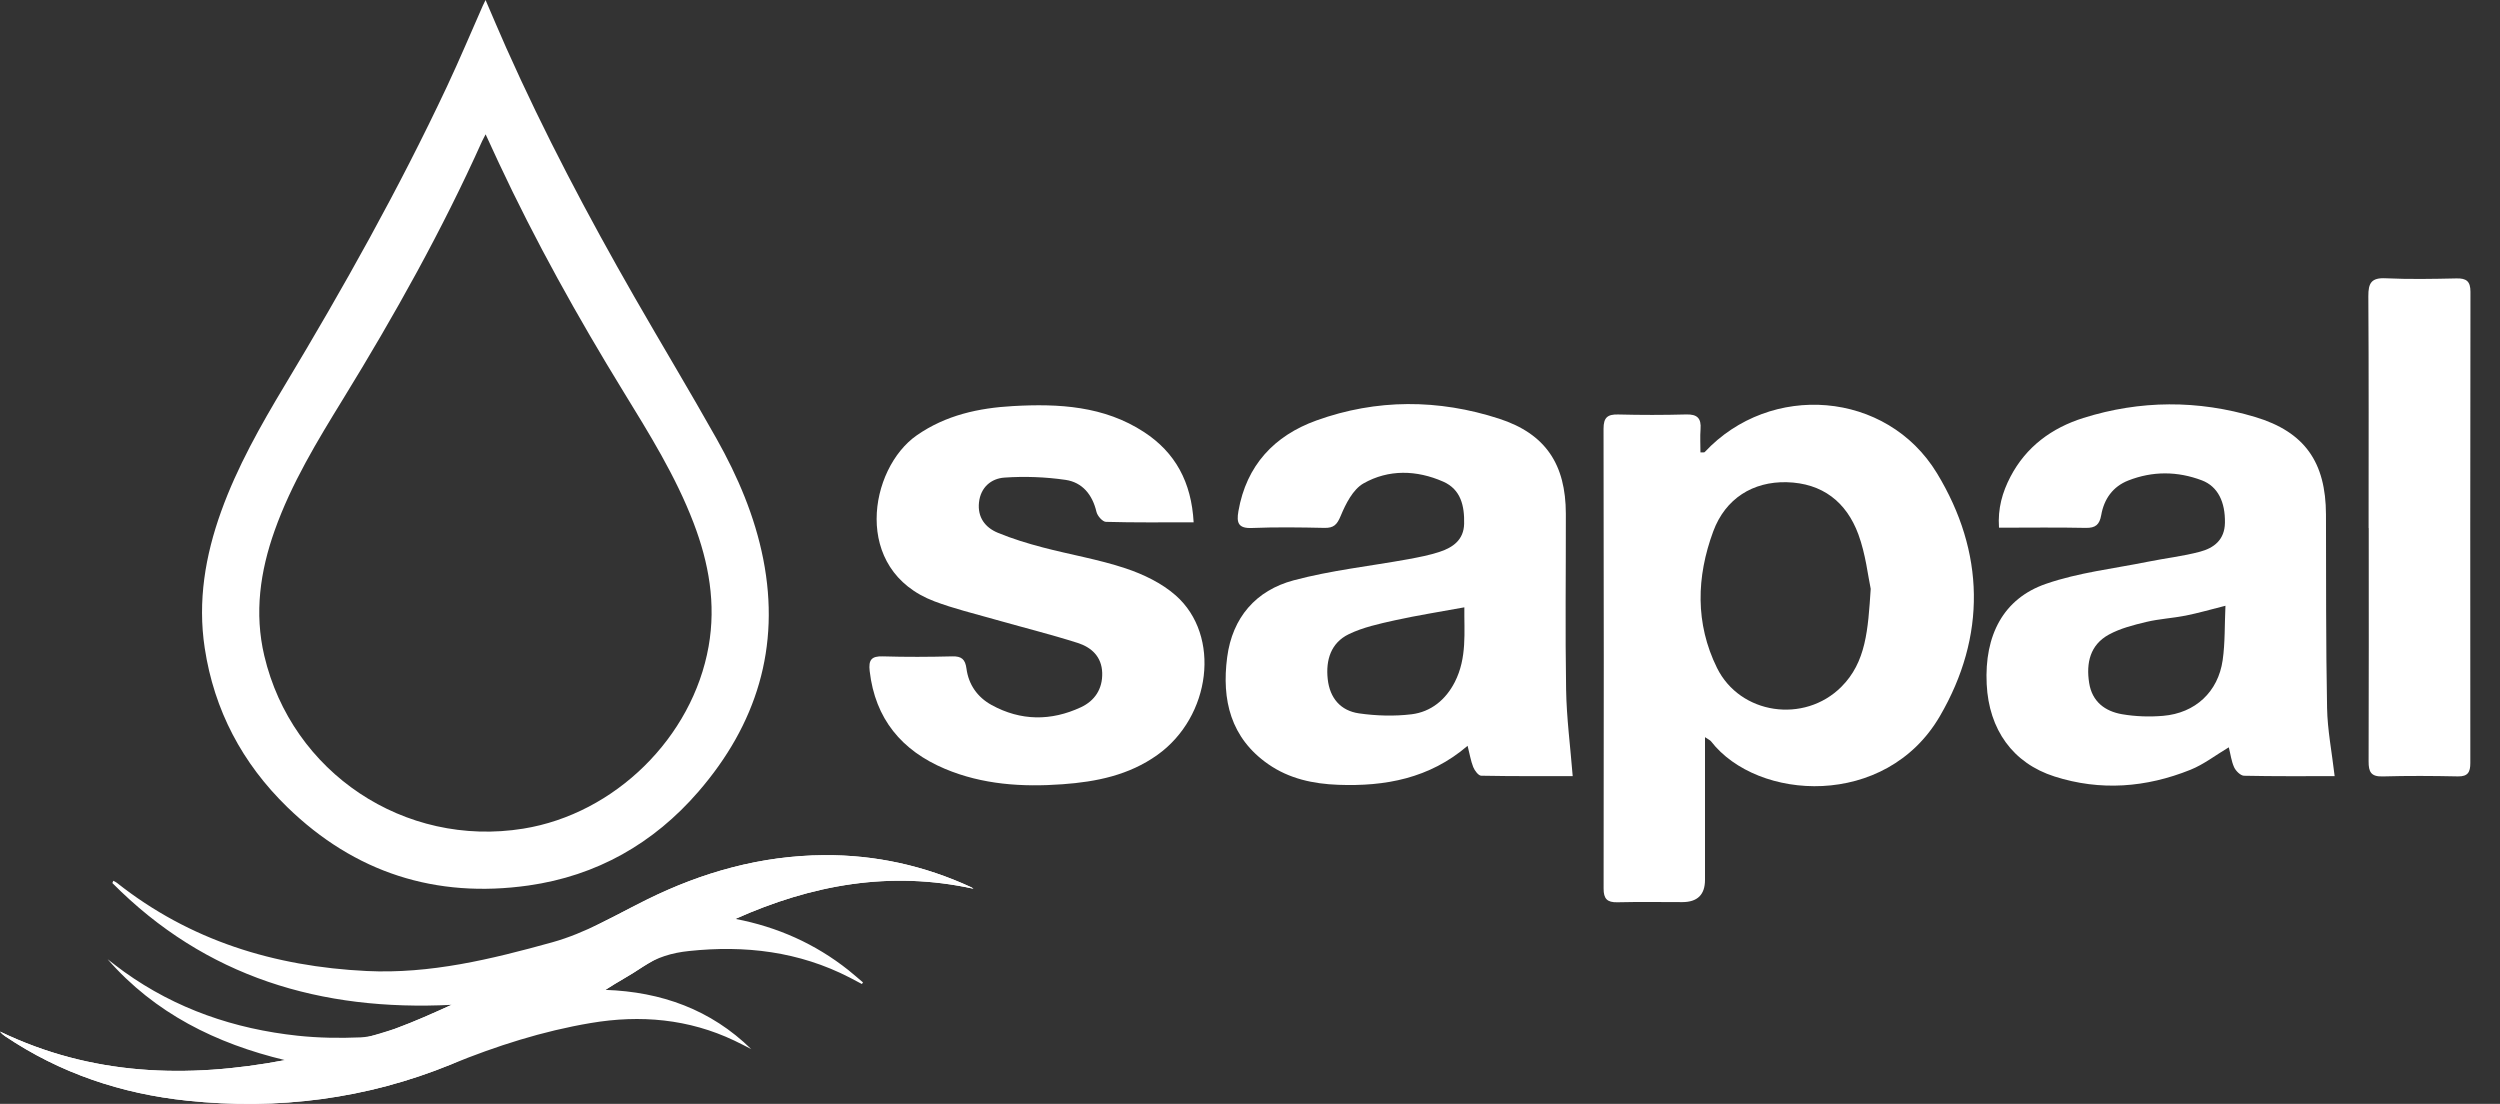
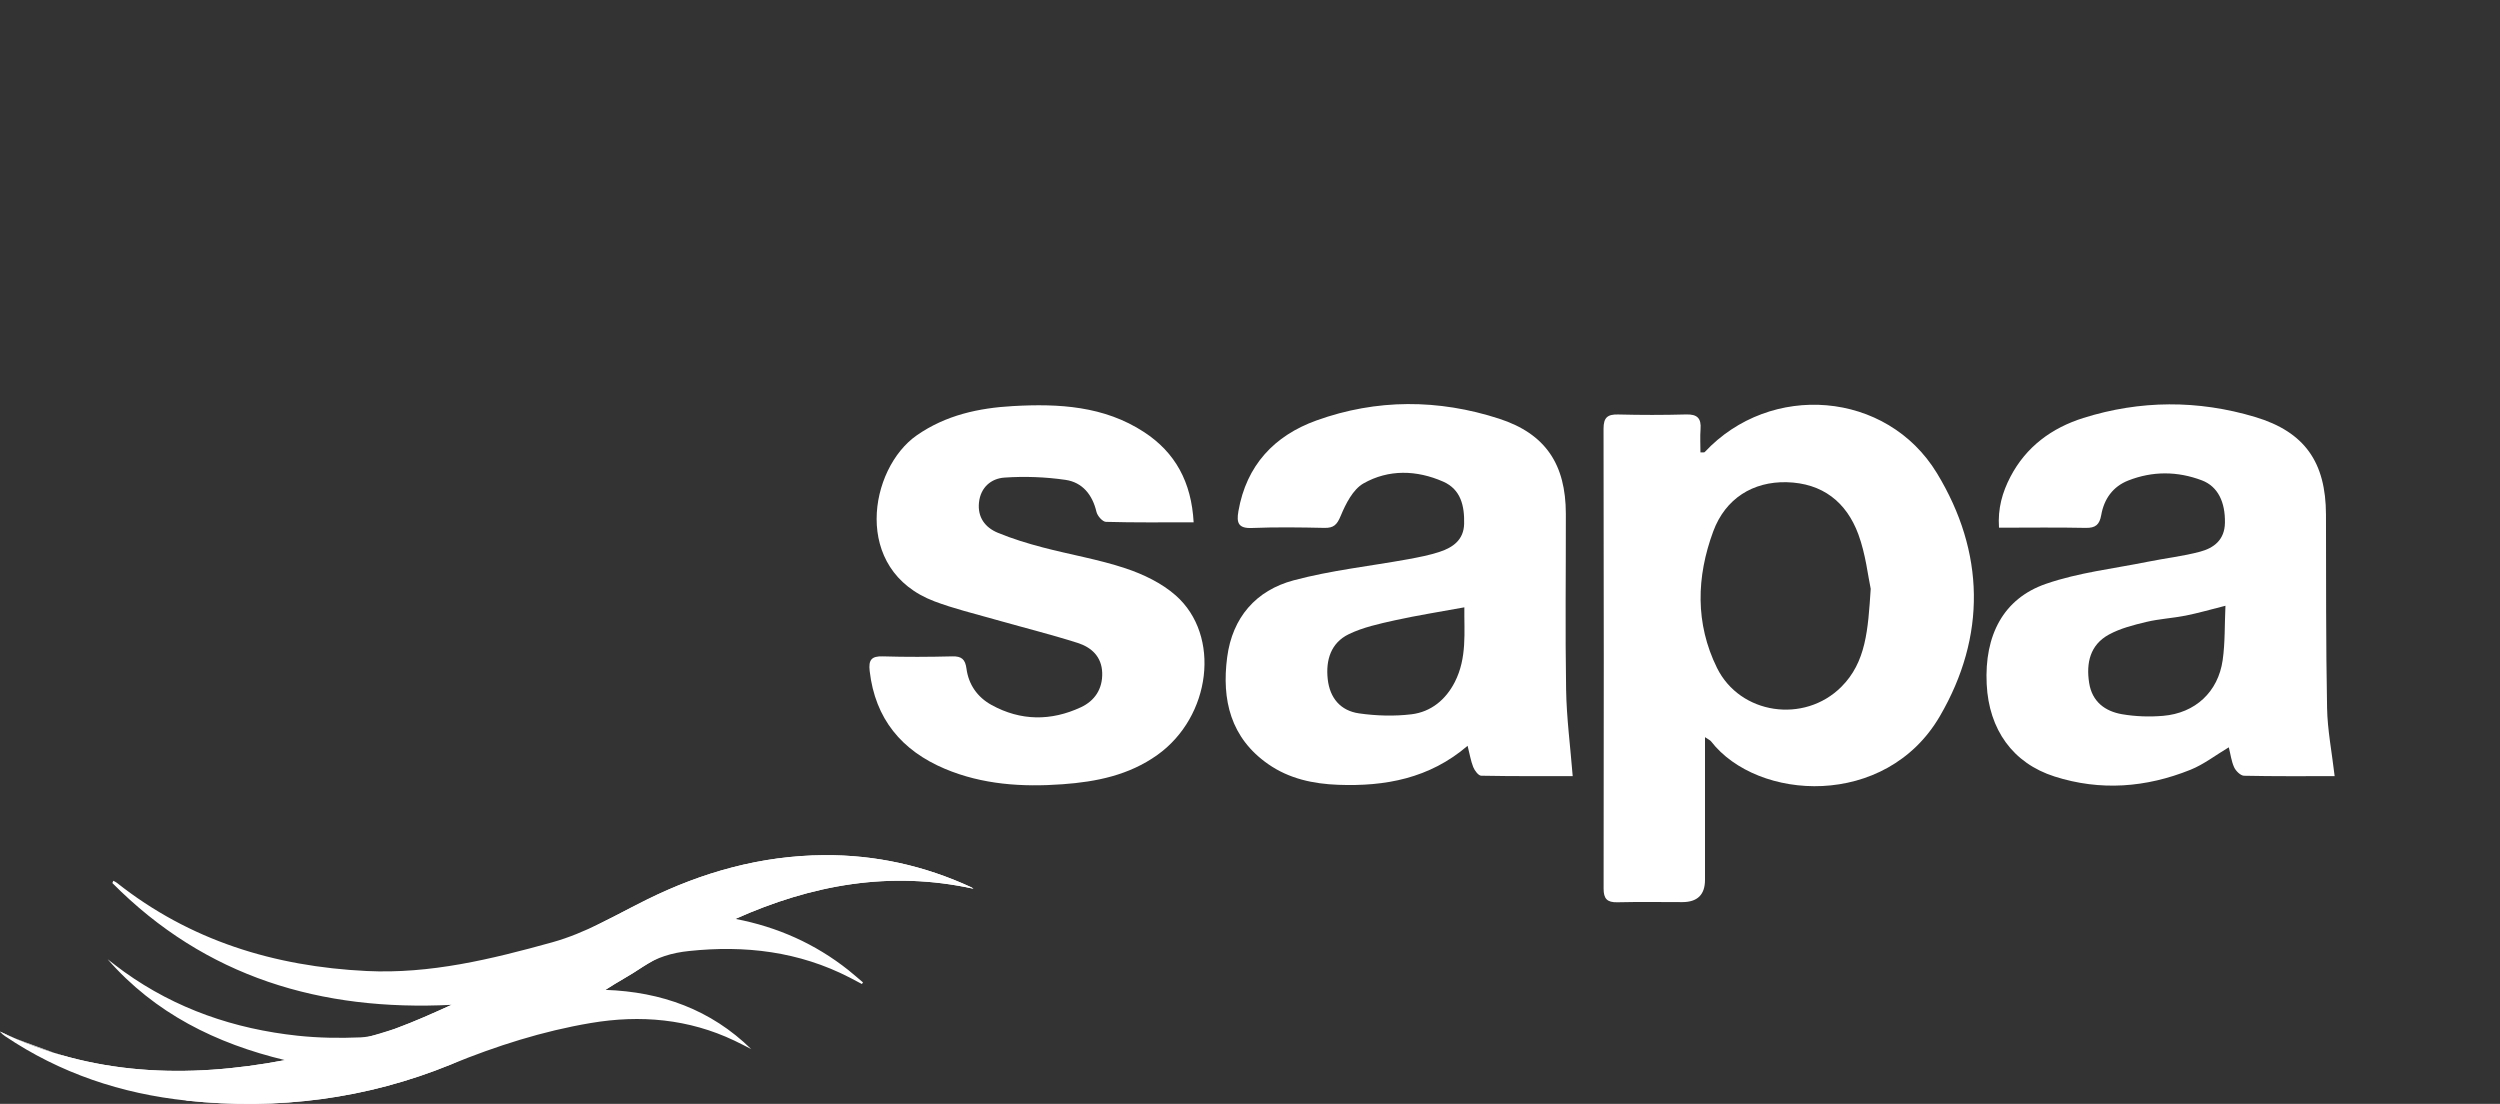
<svg xmlns="http://www.w3.org/2000/svg" width="77" height="34" viewBox="0 0 77 34" fill="none">
  <rect x="0" y="0" width="77" height="34" fill="#333333" stroke="none" />
-   <path d="M14.955 0C15.181 0.523 15.382 1.003 15.594 1.478C16.766 4.106 18.108 6.647 19.538 9.143C20.375 10.603 21.245 12.045 22.07 13.513C22.724 14.677 23.248 15.9 23.508 17.219C24.044 19.94 23.298 22.317 21.511 24.383C20.129 25.981 18.377 26.975 16.28 27.273C13.421 27.678 10.925 26.879 8.848 24.859C7.462 23.51 6.596 21.877 6.305 19.957C6.086 18.512 6.321 17.116 6.811 15.754C7.307 14.377 8.024 13.111 8.774 11.862C10.574 8.867 12.282 5.823 13.769 2.659C14.153 1.842 14.503 1.007 14.868 0.181C14.889 0.136 14.911 0.091 14.955 0L14.955 0ZM14.957 4.137C14.911 4.226 14.879 4.282 14.852 4.341C13.618 7.09 12.15 9.712 10.574 12.277C9.774 13.58 8.977 14.886 8.46 16.339C8.013 17.596 7.829 18.877 8.14 20.196C8.988 23.799 12.459 26.114 16.119 25.522C18.939 25.066 21.329 22.715 21.825 19.91C22.058 18.594 21.832 17.334 21.362 16.105C20.81 14.661 19.995 13.356 19.192 12.046C17.792 9.763 16.49 7.427 15.355 4.999C15.225 4.722 15.098 4.443 14.957 4.137H14.957Z" fill="white" />
-   <path d="M29.982 27.373C27.424 26.809 25.003 27.248 22.65 28.302C23.942 28.549 25.105 29.066 26.131 29.88C26.284 30.002 26.43 30.132 26.58 30.258C26.569 30.274 26.558 30.291 26.547 30.308C26.422 30.241 26.297 30.174 26.171 30.109C24.607 29.304 22.945 29.108 21.216 29.292C20.7 29.346 20.23 29.482 19.797 29.778C19.429 30.029 19.032 30.236 18.645 30.488C20.37 30.548 21.891 31.093 23.139 32.313C22.966 32.225 22.795 32.134 22.619 32.051C21.207 31.38 19.722 31.252 18.202 31.508C16.718 31.757 15.291 32.213 13.898 32.782C11.284 33.85 8.562 34.194 5.762 33.9C3.741 33.688 1.857 33.058 0.16 31.917C0.102 31.878 0.048 31.834 0 31.772C2.819 33.131 5.761 33.225 8.778 32.652C6.655 32.141 4.772 31.214 3.313 29.543C3.483 29.673 3.651 29.808 3.825 29.932C5.424 31.078 7.225 31.692 9.167 31.9C9.808 31.968 10.46 31.979 11.104 31.951C11.461 31.935 11.823 31.813 12.164 31.687C12.754 31.47 13.331 31.213 13.908 30.949C9.888 31.151 6.338 30.101 3.461 27.198C3.471 27.175 3.48 27.151 3.49 27.128C3.527 27.148 3.566 27.164 3.599 27.19C5.853 28.974 8.456 29.769 11.29 29.907C13.253 30.002 15.125 29.545 16.998 29.026C18.045 28.737 18.953 28.189 19.905 27.717C21.631 26.861 23.445 26.354 25.378 26.339C26.96 26.327 28.474 26.663 29.913 27.327C29.938 27.338 29.959 27.357 29.982 27.373L29.982 27.373Z" fill="white" />
+   <path d="M29.982 27.373C27.424 26.809 25.003 27.248 22.65 28.302C23.942 28.549 25.105 29.066 26.131 29.88C26.284 30.002 26.43 30.132 26.58 30.258C26.569 30.274 26.558 30.291 26.547 30.308C26.422 30.241 26.297 30.174 26.171 30.109C24.607 29.304 22.945 29.108 21.216 29.292C20.7 29.346 20.23 29.482 19.797 29.778C19.429 30.029 19.032 30.236 18.645 30.488C20.37 30.548 21.891 31.093 23.139 32.313C22.966 32.225 22.795 32.134 22.619 32.051C21.207 31.38 19.722 31.252 18.202 31.508C16.718 31.757 15.291 32.213 13.898 32.782C11.284 33.85 8.562 34.194 5.762 33.9C0.102 31.878 0.048 31.834 0 31.772C2.819 33.131 5.761 33.225 8.778 32.652C6.655 32.141 4.772 31.214 3.313 29.543C3.483 29.673 3.651 29.808 3.825 29.932C5.424 31.078 7.225 31.692 9.167 31.9C9.808 31.968 10.46 31.979 11.104 31.951C11.461 31.935 11.823 31.813 12.164 31.687C12.754 31.47 13.331 31.213 13.908 30.949C9.888 31.151 6.338 30.101 3.461 27.198C3.471 27.175 3.48 27.151 3.49 27.128C3.527 27.148 3.566 27.164 3.599 27.19C5.853 28.974 8.456 29.769 11.29 29.907C13.253 30.002 15.125 29.545 16.998 29.026C18.045 28.737 18.953 28.189 19.905 27.717C21.631 26.861 23.445 26.354 25.378 26.339C26.96 26.327 28.474 26.663 29.913 27.327C29.938 27.338 29.959 27.357 29.982 27.373L29.982 27.373Z" fill="white" />
  <path d="M29.982 27.373C27.424 26.809 25.003 27.248 22.65 28.302C22.037 28.463 20.492 29.353 19.797 29.778C19.429 30.029 19.032 30.236 18.645 30.488C18.02 30.867 15.22 32.175 13.898 32.782C11.284 33.85 8.562 34.194 5.762 33.9C3.741 33.688 1.857 33.058 0.16 31.917C0.102 31.878 0.048 31.834 0 31.772C2.819 33.131 5.761 33.225 8.778 32.652C9.39 32.487 10.57 32.163 11.44 31.908C11.725 31.824 11.976 31.748 12.164 31.687C12.754 31.47 13.331 31.213 13.908 30.949C15.191 30.227 17.995 28.669 18.948 28.208C19.266 28.044 19.583 27.876 19.905 27.717C21.631 26.861 23.445 26.354 25.378 26.339C26.96 26.327 28.474 26.663 29.913 27.327C29.938 27.338 29.959 27.358 29.982 27.373Z" fill="white" />
  <path d="M52.514 22.704C52.514 24.222 52.514 25.661 52.514 27.1C52.514 27.556 52.282 27.784 51.817 27.785C51.15 27.785 50.481 27.774 49.814 27.79C49.501 27.797 49.39 27.684 49.391 27.367C49.398 22.647 49.399 17.925 49.389 13.205C49.389 12.856 49.514 12.758 49.841 12.766C50.539 12.784 51.238 12.784 51.936 12.765C52.277 12.755 52.403 12.886 52.377 13.218C52.359 13.454 52.374 13.694 52.374 13.935C52.451 13.93 52.49 13.94 52.504 13.925C54.526 11.76 58.111 12.027 59.659 14.576C61.134 17.005 61.185 19.596 59.745 22.063C58.081 24.913 54.129 24.68 52.699 22.832C52.675 22.801 52.63 22.783 52.515 22.705L52.514 22.704ZM57.618 18.137C57.534 17.746 57.464 17.072 57.237 16.456C56.87 15.464 56.133 14.88 55.029 14.852C53.995 14.828 53.145 15.349 52.768 16.366C52.25 17.768 52.209 19.202 52.883 20.57C53.595 22.011 55.572 22.292 56.711 21.157C57.476 20.394 57.534 19.403 57.618 18.137Z" fill="white" />
  <path d="M48.438 23.904C47.553 23.904 46.586 23.911 45.62 23.892C45.535 23.89 45.418 23.733 45.375 23.625C45.299 23.433 45.267 23.225 45.202 22.971C44.027 23.978 42.663 24.226 41.217 24.172C40.448 24.144 39.706 23.985 39.062 23.536C37.902 22.728 37.624 21.557 37.797 20.241C37.958 19.018 38.683 18.184 39.844 17.874C40.995 17.566 42.193 17.438 43.37 17.224C43.697 17.163 44.028 17.101 44.343 16.996C44.751 16.861 45.083 16.628 45.095 16.134C45.108 15.587 44.998 15.075 44.45 14.834C43.633 14.475 42.768 14.45 41.994 14.89C41.671 15.075 41.449 15.515 41.295 15.886C41.181 16.162 41.079 16.265 40.791 16.259C40.048 16.243 39.304 16.232 38.561 16.262C38.136 16.28 38.081 16.1 38.143 15.744C38.388 14.332 39.249 13.418 40.544 12.951C42.4 12.282 44.306 12.29 46.174 12.896C47.611 13.363 48.225 14.309 48.228 15.821C48.231 17.626 48.206 19.433 48.236 21.238C48.25 22.109 48.365 22.978 48.439 23.903L48.438 23.904ZM45.101 18.706C44.35 18.844 43.652 18.953 42.963 19.105C42.48 19.213 41.98 19.32 41.54 19.534C40.994 19.8 40.829 20.326 40.894 20.919C40.959 21.505 41.293 21.891 41.858 21.972C42.389 22.048 42.944 22.064 43.475 22C44.075 21.926 44.529 21.552 44.808 21.007C45.19 20.261 45.092 19.461 45.102 18.706H45.101Z" fill="white" />
  <path d="M71.909 23.905C70.989 23.905 70.051 23.913 69.115 23.893C69.009 23.89 68.863 23.746 68.811 23.632C68.726 23.445 68.701 23.23 68.647 23.017C68.238 23.261 67.875 23.545 67.464 23.71C66.1 24.258 64.695 24.369 63.279 23.916C61.998 23.507 61.257 22.474 61.19 21.071C61.117 19.567 61.703 18.436 63.013 17.983C64.019 17.634 65.105 17.514 66.156 17.301C66.69 17.193 67.235 17.133 67.759 16.993C68.189 16.879 68.519 16.627 68.528 16.104C68.539 15.465 68.314 14.984 67.818 14.795C67.068 14.511 66.301 14.505 65.55 14.8C65.075 14.986 64.804 15.371 64.718 15.863C64.666 16.157 64.546 16.265 64.239 16.259C63.363 16.24 62.486 16.253 61.569 16.253C61.528 15.655 61.675 15.158 61.921 14.685C62.405 13.756 63.2 13.178 64.166 12.874C65.918 12.322 67.701 12.317 69.457 12.843C70.993 13.303 71.635 14.245 71.64 15.845C71.646 17.832 71.636 19.82 71.674 21.807C71.686 22.482 71.82 23.154 71.907 23.905H71.909ZM68.545 18.657C68.074 18.776 67.698 18.885 67.317 18.961C66.916 19.04 66.502 19.061 66.105 19.156C65.712 19.25 65.304 19.354 64.954 19.545C64.375 19.861 64.249 20.418 64.346 21.035C64.437 21.612 64.833 21.907 65.359 21.998C65.772 22.069 66.204 22.083 66.622 22.048C67.613 21.965 68.319 21.311 68.458 20.333C68.535 19.798 68.516 19.251 68.544 18.657H68.545Z" fill="white" />
  <path d="M36.764 16.087C35.816 16.087 34.939 16.098 34.062 16.073C33.959 16.071 33.799 15.889 33.771 15.765C33.647 15.236 33.337 14.856 32.818 14.78C32.2 14.69 31.559 14.667 30.935 14.71C30.529 14.738 30.203 15.009 30.153 15.474C30.104 15.931 30.34 16.246 30.732 16.409C31.178 16.594 31.644 16.736 32.111 16.859C32.961 17.083 33.836 17.228 34.667 17.505C35.216 17.688 35.782 17.96 36.211 18.338C37.615 19.576 37.299 22.075 35.646 23.253C34.77 23.878 33.766 24.08 32.726 24.155C31.488 24.245 30.263 24.168 29.104 23.68C27.772 23.118 26.955 22.142 26.786 20.668C26.747 20.328 26.837 20.205 27.191 20.216C27.904 20.238 28.618 20.234 29.331 20.216C29.617 20.209 29.729 20.306 29.767 20.592C29.832 21.086 30.105 21.474 30.539 21.713C31.439 22.208 32.373 22.212 33.293 21.783C33.716 21.585 33.962 21.222 33.948 20.724C33.933 20.221 33.612 19.936 33.192 19.802C32.34 19.531 31.471 19.316 30.612 19.071C30 18.896 29.378 18.747 28.785 18.523C26.226 17.556 26.767 14.431 28.238 13.407C29.134 12.784 30.146 12.566 31.202 12.507C32.612 12.428 34.006 12.503 35.237 13.308C36.201 13.938 36.696 14.849 36.764 16.086L36.764 16.087Z" fill="white" />
-   <path d="M72.953 16.264C72.953 13.883 72.96 11.502 72.945 9.121C72.943 8.72 73.038 8.55 73.475 8.571C74.202 8.605 74.931 8.591 75.659 8.575C75.968 8.568 76.09 8.665 76.09 8.988C76.082 13.826 76.083 18.665 76.086 23.502C76.086 23.78 76.013 23.919 75.703 23.913C74.929 23.897 74.156 23.892 73.383 23.914C73.025 23.924 72.952 23.771 72.953 23.453C72.962 21.058 72.957 18.661 72.957 16.265H72.952L72.953 16.264Z" fill="white" />
</svg>